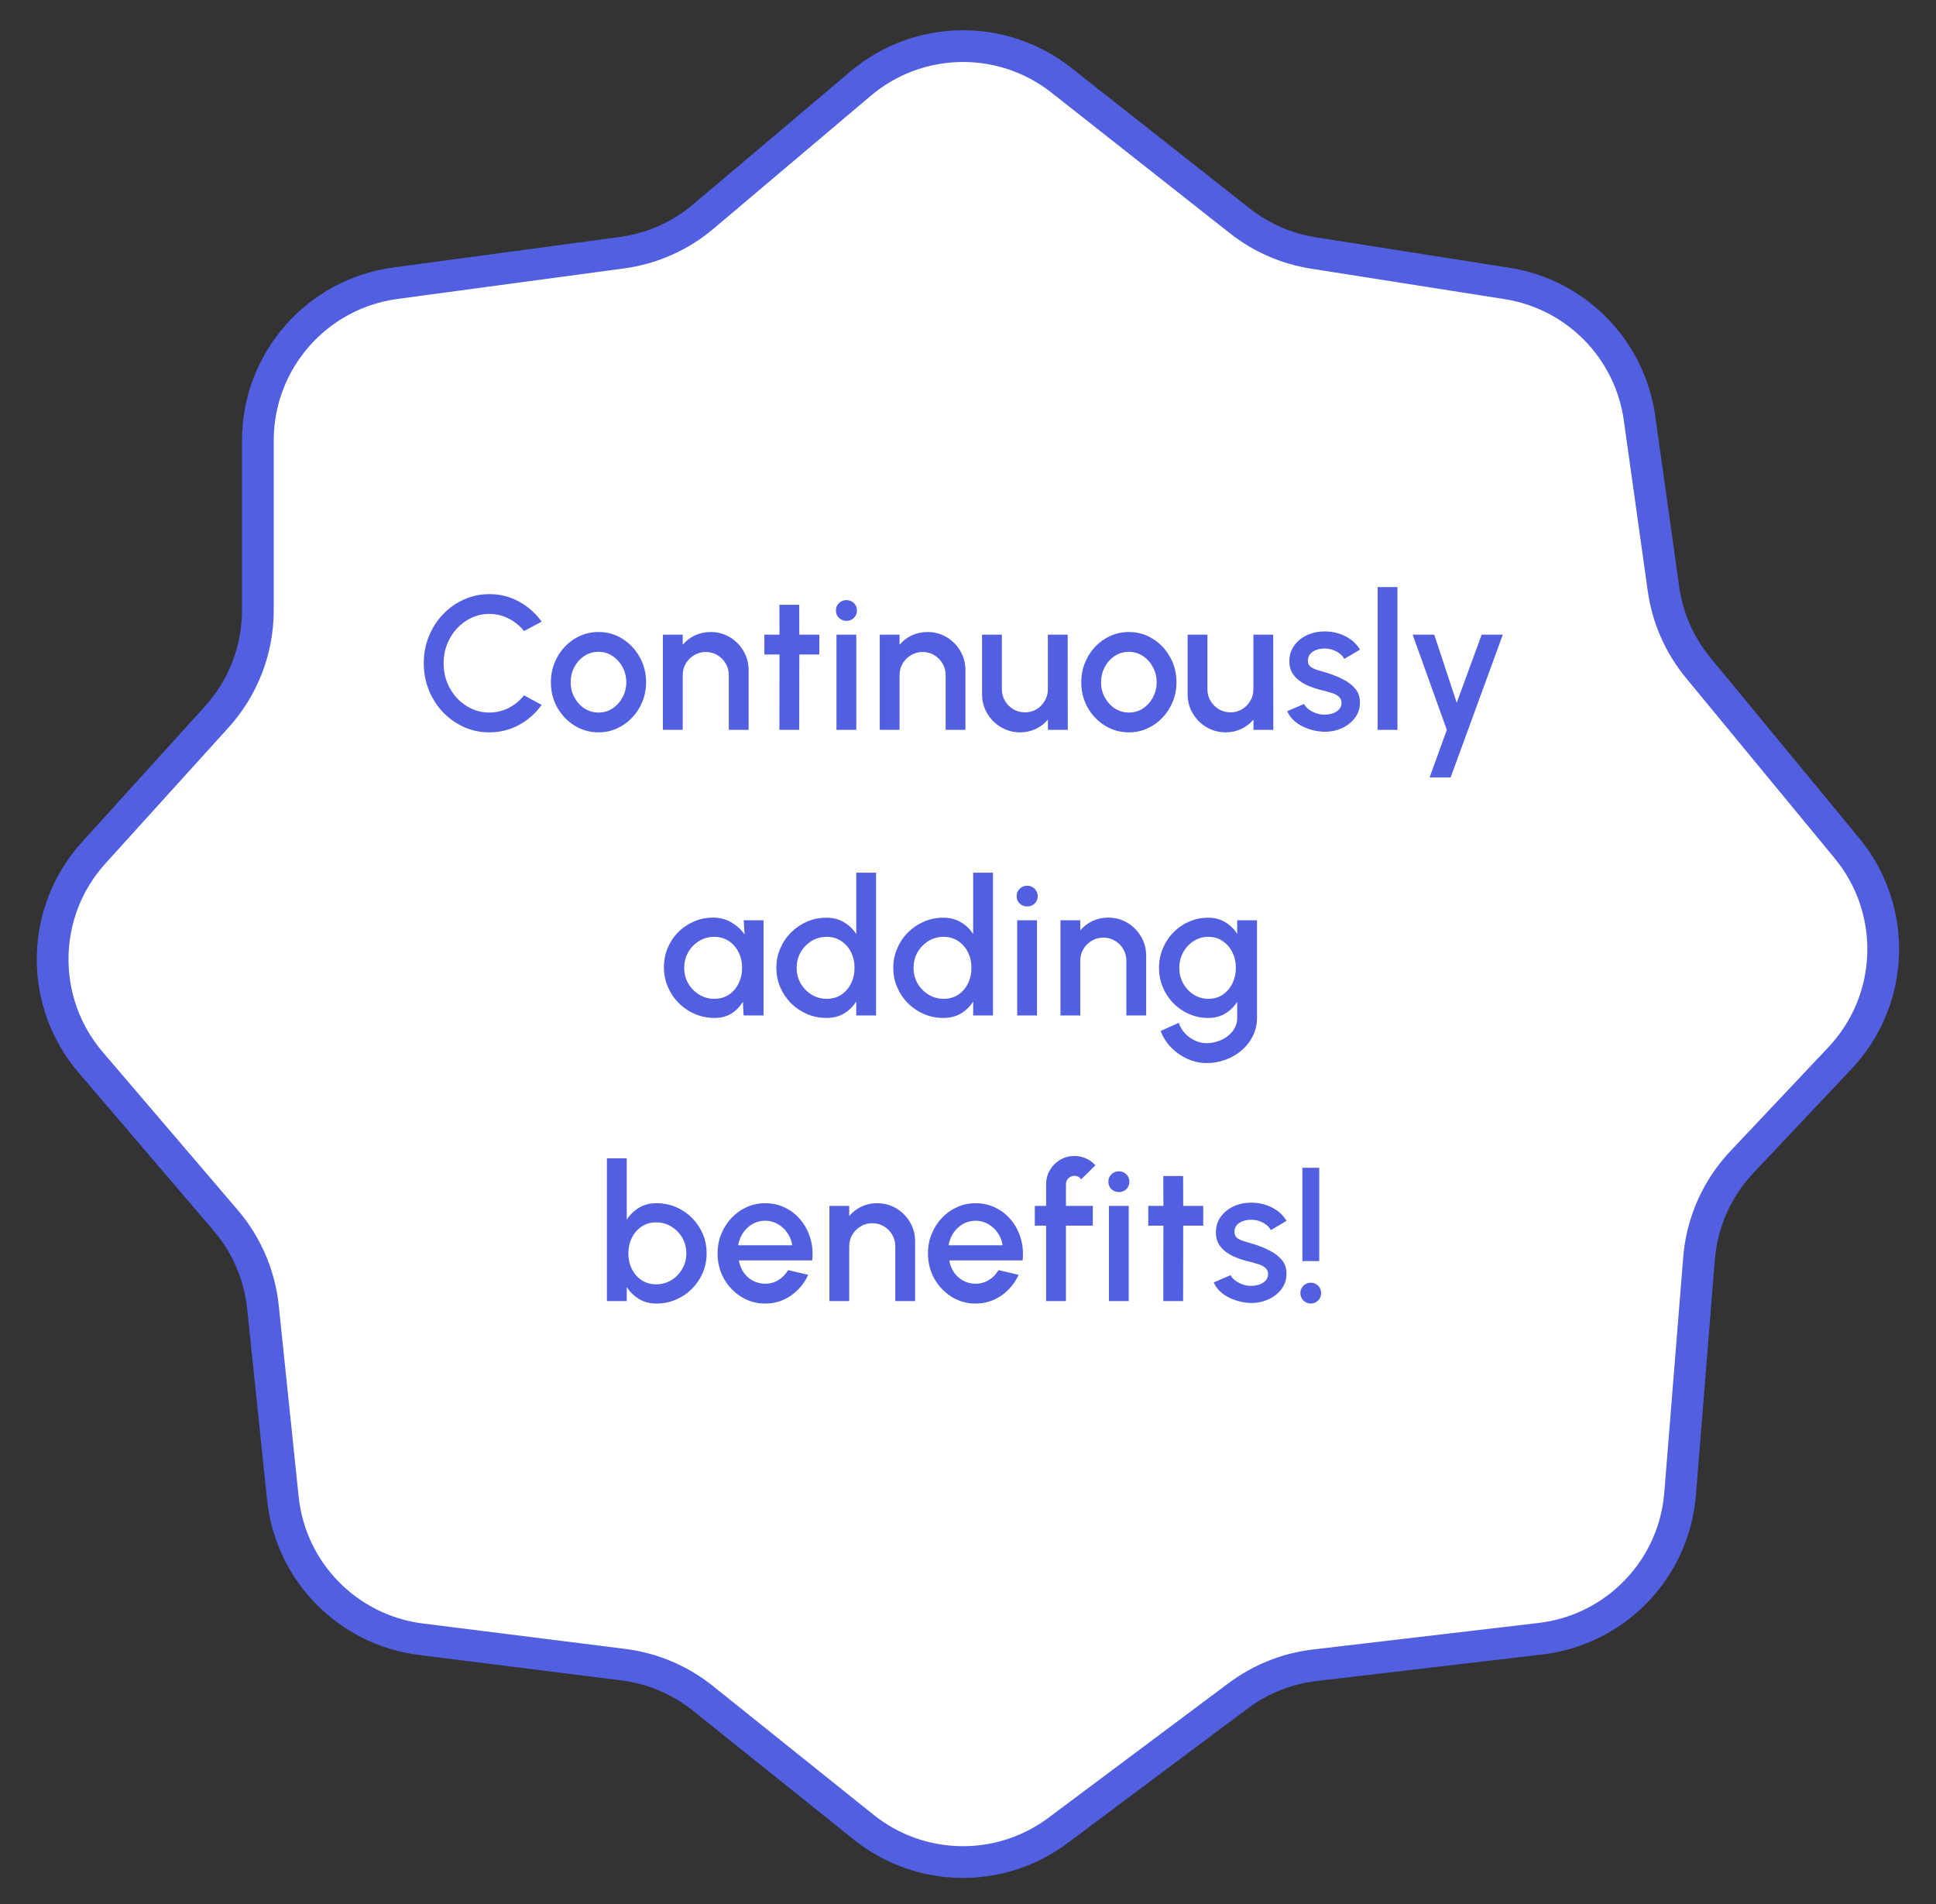
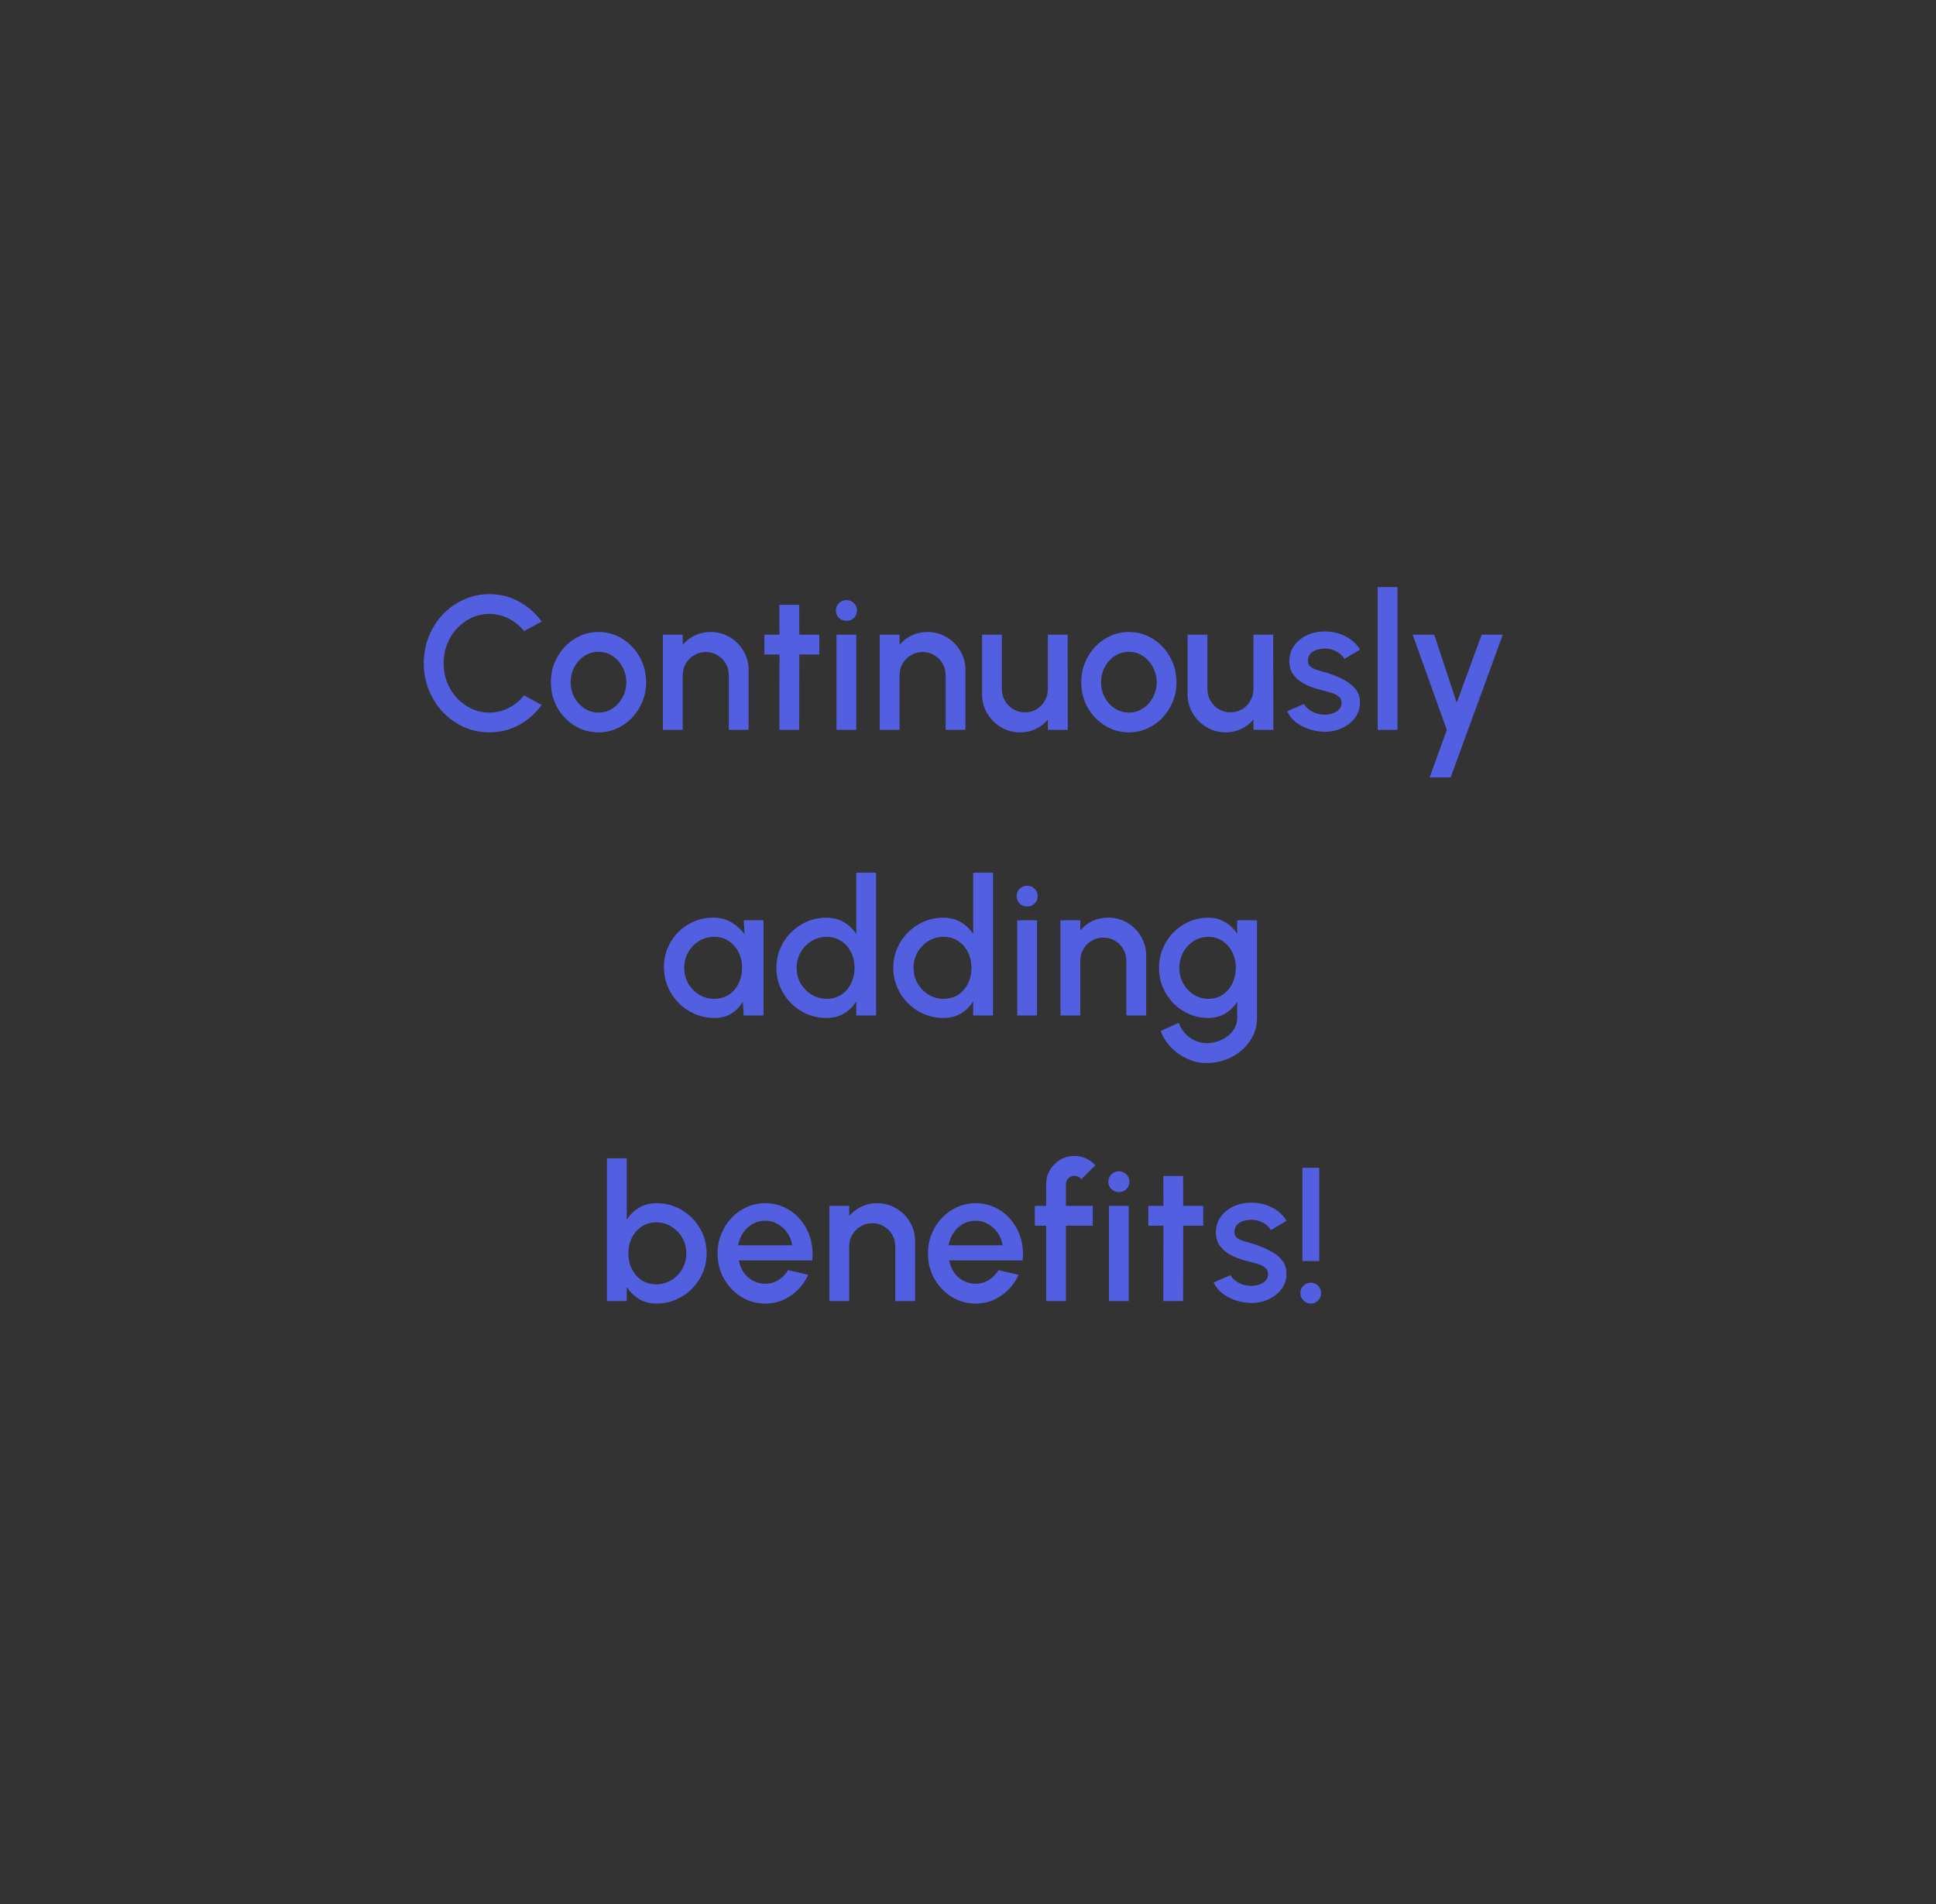
<svg xmlns="http://www.w3.org/2000/svg" width="244" height="240" viewBox="0 0 244 240" fill="none">
  <rect x="0" y="0" width="244" height="240" fill="#333333" stroke="none" />
-   <path d="M32.498 55.521V76.934C32.498 81.895 30.654 86.68 27.324 90.358L11.807 107.495C5.056 114.952 4.893 126.263 11.427 133.91L28.455 153.84C31.088 156.921 32.722 160.73 33.142 164.761L35.649 188.85C36.611 198.098 43.821 205.463 53.047 206.623L78.569 209.831C82.234 210.292 85.701 211.759 88.583 214.069L108.854 230.317C115.967 236.018 126.034 236.189 133.336 230.732L156.056 213.751C158.874 211.645 162.198 210.319 165.692 209.908L194.152 206.559C203.621 205.445 210.986 197.802 211.75 188.298L214.136 158.613C214.5 154.078 216.4 149.803 219.521 146.494L231.898 133.369C238.813 126.036 239.191 114.703 232.78 106.925L214.027 84.176C211.679 81.329 210.165 77.887 209.653 74.232L206.634 52.709C205.412 43.993 198.634 37.1 189.94 35.73L165.521 31.885C162.136 31.351 158.944 29.957 156.253 27.836L133.757 10.106C126.294 4.224 115.723 4.405 108.466 10.539L88.631 27.305C85.721 29.765 82.168 31.342 78.392 31.851L49.827 35.7C39.903 37.038 32.498 45.508 32.498 55.521Z" fill="white" stroke="#525FE1" stroke-width="4" />
  <path d="M61.667 92.312C60.531 92.312 59.463 92.088 58.463 91.64C57.463 91.184 56.583 90.56 55.823 89.768C55.071 88.968 54.479 88.04 54.047 86.984C53.623 85.928 53.411 84.8 53.411 83.6C53.411 82.4 53.623 81.272 54.047 80.216C54.479 79.16 55.071 78.236 55.823 77.444C56.583 76.644 57.463 76.02 58.463 75.572C59.463 75.116 60.531 74.888 61.667 74.888C63.027 74.888 64.279 75.204 65.423 75.836C66.567 76.468 67.515 77.308 68.267 78.356L66.047 79.544C65.527 78.888 64.883 78.364 64.115 77.972C63.347 77.58 62.531 77.384 61.667 77.384C60.867 77.384 60.119 77.548 59.423 77.876C58.727 78.204 58.115 78.652 57.587 79.22C57.059 79.788 56.647 80.448 56.351 81.2C56.055 81.952 55.907 82.752 55.907 83.6C55.907 84.456 56.055 85.26 56.351 86.012C56.647 86.756 57.059 87.416 57.587 87.992C58.123 88.56 58.739 89.008 59.435 89.336C60.131 89.656 60.875 89.816 61.667 89.816C62.547 89.816 63.367 89.62 64.127 89.228C64.895 88.828 65.535 88.3 66.047 87.644L68.267 88.856C67.515 89.904 66.567 90.744 65.423 91.376C64.279 92 63.027 92.312 61.667 92.312ZM75.429 92.312C74.325 92.312 73.317 92.028 72.405 91.46C71.501 90.892 70.777 90.132 70.233 89.18C69.697 88.22 69.429 87.16 69.429 86C69.429 85.12 69.585 84.3 69.897 83.54C70.209 82.772 70.637 82.1 71.181 81.524C71.733 80.94 72.373 80.484 73.101 80.156C73.829 79.828 74.605 79.664 75.429 79.664C76.533 79.664 77.537 79.948 78.441 80.516C79.353 81.084 80.077 81.848 80.613 82.808C81.157 83.768 81.429 84.832 81.429 86C81.429 86.872 81.273 87.688 80.961 88.448C80.649 89.208 80.217 89.88 79.665 90.464C79.121 91.04 78.485 91.492 77.757 91.82C77.037 92.148 76.261 92.312 75.429 92.312ZM75.429 89.816C76.093 89.816 76.689 89.64 77.217 89.288C77.745 88.936 78.161 88.472 78.465 87.896C78.777 87.312 78.933 86.68 78.933 86C78.933 85.304 78.773 84.664 78.453 84.08C78.141 83.496 77.721 83.032 77.193 82.688C76.665 82.336 76.077 82.16 75.429 82.16C74.773 82.16 74.177 82.336 73.641 82.688C73.113 83.04 72.693 83.508 72.381 84.092C72.077 84.676 71.925 85.312 71.925 86C71.925 86.712 72.085 87.356 72.405 87.932C72.725 88.508 73.149 88.968 73.677 89.312C74.213 89.648 74.797 89.816 75.429 89.816ZM94.348 84.476V92H91.852V85.088C91.852 84.552 91.72 84.064 91.456 83.624C91.2 83.184 90.852 82.836 90.412 82.58C89.98 82.316 89.492 82.184 88.948 82.184C88.42 82.184 87.936 82.316 87.496 82.58C87.056 82.836 86.704 83.184 86.44 83.624C86.176 84.064 86.044 84.552 86.044 85.088V92H83.548V80H86.044V81.272C86.46 80.776 86.972 80.384 87.58 80.096C88.188 79.808 88.844 79.664 89.548 79.664C90.436 79.664 91.244 79.88 91.972 80.312C92.7 80.744 93.276 81.324 93.7 82.052C94.132 82.78 94.348 83.588 94.348 84.476ZM103.259 82.496H100.739L100.727 92H98.231L98.243 82.496H96.335V80H98.243L98.231 76.232H100.727L100.739 80H103.259V82.496ZM105.424 80H107.92V92H105.424V80ZM106.696 78.26C106.312 78.26 105.992 78.136 105.736 77.888C105.48 77.64 105.352 77.328 105.352 76.952C105.352 76.584 105.48 76.276 105.736 76.028C105.992 75.772 106.308 75.644 106.684 75.644C107.052 75.644 107.364 75.772 107.62 76.028C107.876 76.276 108.004 76.584 108.004 76.952C108.004 77.328 107.876 77.64 107.62 77.888C107.372 78.136 107.064 78.26 106.696 78.26ZM121.677 84.476V92H119.181V85.088C119.181 84.552 119.049 84.064 118.785 83.624C118.529 83.184 118.181 82.836 117.741 82.58C117.309 82.316 116.821 82.184 116.277 82.184C115.749 82.184 115.265 82.316 114.825 82.58C114.385 82.836 114.033 83.184 113.769 83.624C113.505 84.064 113.373 84.552 113.373 85.088V92H110.877V80H113.373V81.272C113.789 80.776 114.301 80.384 114.909 80.096C115.517 79.808 116.173 79.664 116.877 79.664C117.765 79.664 118.573 79.88 119.301 80.312C120.029 80.744 120.605 81.324 121.029 82.052C121.461 82.78 121.677 83.588 121.677 84.476ZM123.773 87.5V80H126.269V86.888C126.269 87.424 126.401 87.912 126.665 88.352C126.929 88.792 127.281 89.144 127.721 89.408C128.161 89.664 128.645 89.792 129.173 89.792C129.709 89.792 130.193 89.664 130.625 89.408C131.065 89.144 131.413 88.792 131.669 88.352C131.933 87.912 132.065 87.424 132.065 86.888V80H134.561L134.573 92H132.077L132.065 90.704C131.657 91.2 131.149 91.592 130.541 91.88C129.933 92.168 129.281 92.312 128.585 92.312C127.697 92.312 126.889 92.096 126.161 91.664C125.433 91.232 124.853 90.652 124.421 89.924C123.989 89.196 123.773 88.388 123.773 87.5ZM142.275 92.312C141.171 92.312 140.163 92.028 139.251 91.46C138.347 90.892 137.623 90.132 137.079 89.18C136.543 88.22 136.275 87.16 136.275 86C136.275 85.12 136.431 84.3 136.743 83.54C137.055 82.772 137.483 82.1 138.027 81.524C138.579 80.94 139.219 80.484 139.947 80.156C140.675 79.828 141.451 79.664 142.275 79.664C143.379 79.664 144.383 79.948 145.287 80.516C146.199 81.084 146.923 81.848 147.459 82.808C148.003 83.768 148.275 84.832 148.275 86C148.275 86.872 148.119 87.688 147.807 88.448C147.495 89.208 147.063 89.88 146.511 90.464C145.967 91.04 145.331 91.492 144.603 91.82C143.883 92.148 143.107 92.312 142.275 92.312ZM142.275 89.816C142.939 89.816 143.535 89.64 144.063 89.288C144.591 88.936 145.007 88.472 145.311 87.896C145.623 87.312 145.779 86.68 145.779 86C145.779 85.304 145.619 84.664 145.299 84.08C144.987 83.496 144.567 83.032 144.039 82.688C143.511 82.336 142.923 82.16 142.275 82.16C141.619 82.16 141.023 82.336 140.487 82.688C139.959 83.04 139.539 83.508 139.227 84.092C138.923 84.676 138.771 85.312 138.771 86C138.771 86.712 138.931 87.356 139.251 87.932C139.571 88.508 139.995 88.968 140.523 89.312C141.059 89.648 141.643 89.816 142.275 89.816ZM149.679 87.5V80H152.175V86.888C152.175 87.424 152.307 87.912 152.571 88.352C152.835 88.792 153.187 89.144 153.627 89.408C154.067 89.664 154.551 89.792 155.079 89.792C155.615 89.792 156.099 89.664 156.531 89.408C156.971 89.144 157.319 88.792 157.575 88.352C157.839 87.912 157.971 87.424 157.971 86.888V80H160.467L160.479 92H157.983L157.971 90.704C157.563 91.2 157.055 91.592 156.447 91.88C155.839 92.168 155.187 92.312 154.491 92.312C153.603 92.312 152.795 92.096 152.067 91.664C151.339 91.232 150.759 90.652 150.327 89.924C149.895 89.196 149.679 88.388 149.679 87.5ZM166.666 92.228C166.034 92.188 165.418 92.06 164.818 91.844C164.218 91.628 163.69 91.336 163.234 90.968C162.786 90.592 162.45 90.152 162.226 89.648L164.35 88.736C164.454 88.952 164.634 89.164 164.89 89.372C165.154 89.58 165.462 89.752 165.814 89.888C166.166 90.016 166.534 90.08 166.918 90.08C167.294 90.08 167.642 90.028 167.962 89.924C168.29 89.812 168.558 89.644 168.766 89.42C168.974 89.196 169.078 88.928 169.078 88.616C169.078 88.264 168.958 87.992 168.718 87.8C168.486 87.6 168.194 87.448 167.842 87.344C167.49 87.24 167.138 87.14 166.786 87.044C166.002 86.868 165.282 86.628 164.626 86.324C163.978 86.012 163.462 85.616 163.078 85.136C162.694 84.648 162.502 84.052 162.502 83.348C162.502 82.58 162.71 81.916 163.126 81.356C163.542 80.788 164.086 80.352 164.758 80.048C165.438 79.744 166.162 79.592 166.93 79.592C167.89 79.592 168.77 79.796 169.57 80.204C170.37 80.612 170.982 81.172 171.406 81.884L169.426 83.06C169.306 82.82 169.126 82.604 168.886 82.412C168.646 82.22 168.374 82.068 168.07 81.956C167.766 81.836 167.45 81.768 167.122 81.752C166.714 81.736 166.334 81.784 165.982 81.896C165.638 82 165.362 82.168 165.154 82.4C164.946 82.632 164.842 82.928 164.842 83.288C164.842 83.64 164.966 83.904 165.214 84.08C165.462 84.248 165.774 84.384 166.15 84.488C166.534 84.592 166.926 84.708 167.326 84.836C168.038 85.06 168.706 85.336 169.33 85.664C169.954 85.984 170.458 86.38 170.842 86.852C171.226 87.324 171.41 87.9 171.394 88.58C171.394 89.332 171.166 89.992 170.71 90.56C170.262 91.128 169.678 91.56 168.958 91.856C168.238 92.152 167.474 92.276 166.666 92.228ZM173.629 92V74H176.125V92H173.629ZM186.74 80H189.404L182.828 98H180.176L182.348 92L178.04 80H180.764L183.596 88.58L186.74 80ZM93.732 116H96.228V128H93.72L93.624 126.26C93.272 126.876 92.796 127.372 92.196 127.748C91.596 128.124 90.888 128.312 90.072 128.312C89.192 128.312 88.364 128.148 87.588 127.82C86.812 127.484 86.128 127.02 85.536 126.428C84.952 125.836 84.496 125.156 84.168 124.388C83.84 123.612 83.676 122.78 83.676 121.892C83.676 121.036 83.836 120.232 84.156 119.48C84.476 118.72 84.92 118.056 85.488 117.488C86.056 116.92 86.712 116.476 87.456 116.156C88.208 115.828 89.012 115.664 89.868 115.664C90.74 115.664 91.508 115.864 92.172 116.264C92.844 116.656 93.4 117.16 93.84 117.776L93.732 116ZM90.012 125.9C90.716 125.9 91.332 125.728 91.86 125.384C92.388 125.032 92.796 124.56 93.084 123.968C93.38 123.376 93.528 122.72 93.528 122C93.528 121.272 93.38 120.612 93.084 120.02C92.788 119.428 92.376 118.96 91.848 118.616C91.328 118.264 90.716 118.088 90.012 118.088C89.316 118.088 88.68 118.264 88.104 118.616C87.528 118.968 87.072 119.44 86.736 120.032C86.4 120.624 86.232 121.28 86.232 122C86.232 122.728 86.404 123.388 86.748 123.98C87.1 124.564 87.56 125.032 88.128 125.384C88.704 125.728 89.332 125.9 90.012 125.9ZM107.916 110H110.412V128H107.916V126.236C107.524 126.86 107.012 127.364 106.38 127.748C105.748 128.124 105.008 128.312 104.16 128.312C103.288 128.312 102.472 128.148 101.712 127.82C100.952 127.492 100.28 127.04 99.696 126.464C99.12 125.88 98.668 125.208 98.34 124.448C98.012 123.688 97.848 122.872 97.848 122C97.848 121.128 98.012 120.312 98.34 119.552C98.668 118.784 99.12 118.112 99.696 117.536C100.28 116.952 100.952 116.496 101.712 116.168C102.472 115.84 103.288 115.676 104.16 115.676C105.008 115.676 105.748 115.868 106.38 116.252C107.012 116.628 107.524 117.124 107.916 117.74V110ZM104.184 125.9C104.888 125.9 105.504 125.728 106.032 125.384C106.56 125.032 106.968 124.56 107.256 123.968C107.552 123.376 107.7 122.72 107.7 122C107.7 121.272 107.552 120.612 107.256 120.02C106.96 119.428 106.548 118.96 106.02 118.616C105.5 118.264 104.888 118.088 104.184 118.088C103.488 118.088 102.852 118.264 102.276 118.616C101.708 118.968 101.252 119.44 100.908 120.032C100.572 120.624 100.404 121.28 100.404 122C100.404 122.728 100.576 123.388 100.92 123.98C101.272 124.564 101.732 125.032 102.3 125.384C102.876 125.728 103.504 125.9 104.184 125.9ZM122.651 110H125.147V128H122.651V126.236C122.259 126.86 121.747 127.364 121.115 127.748C120.483 128.124 119.743 128.312 118.895 128.312C118.023 128.312 117.207 128.148 116.447 127.82C115.687 127.492 115.015 127.04 114.431 126.464C113.855 125.88 113.403 125.208 113.075 124.448C112.747 123.688 112.583 122.872 112.583 122C112.583 121.128 112.747 120.312 113.075 119.552C113.403 118.784 113.855 118.112 114.431 117.536C115.015 116.952 115.687 116.496 116.447 116.168C117.207 115.84 118.023 115.676 118.895 115.676C119.743 115.676 120.483 115.868 121.115 116.252C121.747 116.628 122.259 117.124 122.651 117.74V110ZM118.919 125.9C119.623 125.9 120.239 125.728 120.767 125.384C121.295 125.032 121.703 124.56 121.991 123.968C122.287 123.376 122.435 122.72 122.435 122C122.435 121.272 122.287 120.612 121.991 120.02C121.695 119.428 121.283 118.96 120.755 118.616C120.235 118.264 119.623 118.088 118.919 118.088C118.223 118.088 117.587 118.264 117.011 118.616C116.443 118.968 115.987 119.44 115.643 120.032C115.307 120.624 115.139 121.28 115.139 122C115.139 122.728 115.311 123.388 115.655 123.98C116.007 124.564 116.467 125.032 117.035 125.384C117.611 125.728 118.239 125.9 118.919 125.9ZM128.202 116H130.698V128H128.202V116ZM129.474 114.26C129.09 114.26 128.77 114.136 128.514 113.888C128.258 113.64 128.13 113.328 128.13 112.952C128.13 112.584 128.258 112.276 128.514 112.028C128.77 111.772 129.086 111.644 129.462 111.644C129.83 111.644 130.142 111.772 130.398 112.028C130.654 112.276 130.782 112.584 130.782 112.952C130.782 113.328 130.654 113.64 130.398 113.888C130.15 114.136 129.842 114.26 129.474 114.26ZM144.455 120.476V128H141.959V121.088C141.959 120.552 141.827 120.064 141.563 119.624C141.307 119.184 140.959 118.836 140.519 118.58C140.087 118.316 139.599 118.184 139.055 118.184C138.527 118.184 138.043 118.316 137.603 118.58C137.163 118.836 136.811 119.184 136.547 119.624C136.283 120.064 136.151 120.552 136.151 121.088V128H133.655V116H136.151V117.272C136.567 116.776 137.079 116.384 137.687 116.096C138.295 115.808 138.951 115.664 139.655 115.664C140.543 115.664 141.351 115.88 142.079 116.312C142.807 116.744 143.383 117.324 143.807 118.052C144.239 118.78 144.455 119.588 144.455 120.476ZM155.928 116H158.424V128.312C158.424 129.136 158.248 129.896 157.896 130.592C157.552 131.288 157.084 131.888 156.492 132.392C155.9 132.904 155.22 133.3 154.452 133.58C153.692 133.86 152.896 134 152.064 134C151.224 134 150.416 133.82 149.64 133.46C148.864 133.108 148.18 132.628 147.588 132.02C147.004 131.412 146.568 130.724 146.28 129.956L148.572 128.924C148.732 129.42 148.988 129.86 149.34 130.244C149.7 130.628 150.116 130.932 150.588 131.156C151.068 131.38 151.56 131.492 152.064 131.492C152.56 131.492 153.036 131.412 153.492 131.252C153.956 131.1 154.368 130.884 154.728 130.604C155.096 130.324 155.388 129.988 155.604 129.596C155.82 129.204 155.928 128.776 155.928 128.312V126.284C155.536 126.892 155.032 127.384 154.416 127.76C153.8 128.128 153.084 128.312 152.268 128.312C151.42 128.312 150.62 128.148 149.868 127.82C149.116 127.492 148.456 127.04 147.888 126.464C147.32 125.88 146.876 125.208 146.556 124.448C146.236 123.688 146.076 122.872 146.076 122C146.076 121.128 146.236 120.312 146.556 119.552C146.876 118.784 147.32 118.112 147.888 117.536C148.456 116.952 149.116 116.496 149.868 116.168C150.62 115.84 151.42 115.676 152.268 115.676C153.084 115.676 153.8 115.864 154.416 116.24C155.032 116.608 155.536 117.1 155.928 117.716V116ZM152.292 125.9C152.988 125.9 153.596 125.724 154.116 125.372C154.636 125.012 155.04 124.536 155.328 123.944C155.616 123.352 155.76 122.704 155.76 122C155.76 121.28 155.612 120.628 155.316 120.044C155.028 119.452 154.624 118.98 154.104 118.628C153.584 118.268 152.98 118.088 152.292 118.088C151.62 118.088 151.004 118.264 150.444 118.616C149.892 118.968 149.452 119.44 149.124 120.032C148.796 120.624 148.632 121.28 148.632 122C148.632 122.72 148.796 123.376 149.124 123.968C149.46 124.56 149.904 125.032 150.456 125.384C151.016 125.728 151.628 125.9 152.292 125.9ZM82.733 151.664C83.901 151.664 84.961 151.948 85.913 152.516C86.873 153.084 87.637 153.848 88.205 154.808C88.773 155.76 89.057 156.82 89.057 157.988C89.057 158.86 88.893 159.68 88.565 160.448C88.237 161.208 87.781 161.88 87.197 162.464C86.621 163.04 85.949 163.492 85.181 163.82C84.421 164.148 83.605 164.312 82.733 164.312C81.893 164.312 81.157 164.12 80.525 163.736C79.901 163.344 79.389 162.844 78.989 162.236V164H76.493V146H78.989V153.74C79.389 153.124 79.901 152.624 80.525 152.24C81.157 151.856 81.893 151.664 82.733 151.664ZM82.709 161.888C83.405 161.888 84.041 161.712 84.617 161.36C85.193 161.008 85.649 160.536 85.985 159.944C86.329 159.352 86.501 158.7 86.501 157.988C86.501 157.26 86.329 156.6 85.985 156.008C85.641 155.416 85.181 154.948 84.605 154.604C84.029 154.252 83.397 154.076 82.709 154.076C82.013 154.076 81.401 154.252 80.873 154.604C80.345 154.956 79.933 155.428 79.637 156.02C79.341 156.612 79.193 157.268 79.193 157.988C79.193 158.708 79.341 159.364 79.637 159.956C79.933 160.548 80.345 161.02 80.873 161.372C81.401 161.716 82.013 161.888 82.709 161.888ZM96.438 164.312C95.334 164.312 94.326 164.028 93.414 163.46C92.51 162.892 91.786 162.132 91.242 161.18C90.706 160.22 90.438 159.16 90.438 158C90.438 157.12 90.594 156.3 90.906 155.54C91.218 154.772 91.646 154.1 92.19 153.524C92.742 152.94 93.382 152.484 94.11 152.156C94.838 151.828 95.614 151.664 96.438 151.664C97.358 151.664 98.202 151.856 98.97 152.24C99.738 152.616 100.394 153.14 100.938 153.812C101.482 154.476 101.882 155.244 102.138 156.116C102.394 156.98 102.47 157.9 102.366 158.876H93.114C93.218 159.428 93.418 159.928 93.714 160.376C94.018 160.816 94.402 161.164 94.866 161.42C95.338 161.676 95.862 161.808 96.438 161.816C97.046 161.816 97.598 161.664 98.094 161.36C98.598 161.056 99.01 160.636 99.33 160.1L101.862 160.688C101.382 161.752 100.658 162.624 99.69 163.304C98.722 163.976 97.638 164.312 96.438 164.312ZM93.03 156.968H99.846C99.766 156.392 99.562 155.872 99.234 155.408C98.914 154.936 98.51 154.564 98.022 154.292C97.542 154.012 97.014 153.872 96.438 153.872C95.87 153.872 95.342 154.008 94.854 154.28C94.374 154.552 93.974 154.924 93.654 155.396C93.342 155.86 93.134 156.384 93.03 156.968ZM115.333 156.476V164H112.837V157.088C112.837 156.552 112.705 156.064 112.441 155.624C112.185 155.184 111.837 154.836 111.397 154.58C110.965 154.316 110.477 154.184 109.933 154.184C109.405 154.184 108.921 154.316 108.481 154.58C108.041 154.836 107.689 155.184 107.425 155.624C107.161 156.064 107.029 156.552 107.029 157.088V164H104.533V152H107.029V153.272C107.445 152.776 107.957 152.384 108.565 152.096C109.173 151.808 109.829 151.664 110.533 151.664C111.421 151.664 112.229 151.88 112.957 152.312C113.685 152.744 114.261 153.324 114.685 154.052C115.117 154.78 115.333 155.588 115.333 156.476ZM122.954 164.312C121.85 164.312 120.842 164.028 119.93 163.46C119.026 162.892 118.302 162.132 117.758 161.18C117.222 160.22 116.954 159.16 116.954 158C116.954 157.12 117.11 156.3 117.422 155.54C117.734 154.772 118.162 154.1 118.706 153.524C119.258 152.94 119.898 152.484 120.626 152.156C121.354 151.828 122.13 151.664 122.954 151.664C123.874 151.664 124.718 151.856 125.486 152.24C126.254 152.616 126.91 153.14 127.454 153.812C127.998 154.476 128.398 155.244 128.654 156.116C128.91 156.98 128.986 157.9 128.882 158.876H119.63C119.734 159.428 119.934 159.928 120.23 160.376C120.534 160.816 120.918 161.164 121.382 161.42C121.854 161.676 122.378 161.808 122.954 161.816C123.562 161.816 124.114 161.664 124.61 161.36C125.114 161.056 125.526 160.636 125.846 160.1L128.378 160.688C127.898 161.752 127.174 162.624 126.206 163.304C125.238 163.976 124.154 164.312 122.954 164.312ZM119.546 156.968H126.362C126.282 156.392 126.078 155.872 125.75 155.408C125.43 154.936 125.026 154.564 124.538 154.292C124.058 154.012 123.53 153.872 122.954 153.872C122.386 153.872 121.858 154.008 121.37 154.28C120.89 154.552 120.49 154.924 120.17 155.396C119.858 155.86 119.65 156.384 119.546 156.968ZM134.344 149.276V152H137.728V154.496H134.344V164H131.848V154.496H130.42V152H131.848V149.276C131.848 148.62 132.008 148.024 132.328 147.488C132.648 146.944 133.076 146.512 133.612 146.192C134.156 145.872 134.76 145.712 135.424 145.712C135.904 145.712 136.372 145.808 136.828 146C137.284 146.192 137.692 146.488 138.052 146.888L136.264 148.652C136.176 148.508 136.052 148.4 135.892 148.328C135.74 148.248 135.584 148.208 135.424 148.208C135.128 148.208 134.872 148.312 134.656 148.52C134.448 148.728 134.344 148.98 134.344 149.276ZM139.761 152H142.257V164H139.761V152ZM141.033 150.26C140.649 150.26 140.329 150.136 140.073 149.888C139.817 149.64 139.689 149.328 139.689 148.952C139.689 148.584 139.817 148.276 140.073 148.028C140.329 147.772 140.645 147.644 141.021 147.644C141.389 147.644 141.701 147.772 141.957 148.028C142.213 148.276 142.341 148.584 142.341 148.952C142.341 149.328 142.213 149.64 141.957 149.888C141.709 150.136 141.401 150.26 141.033 150.26ZM151.644 154.496H149.124L149.112 164H146.616L146.628 154.496H144.72V152H146.628L146.616 148.232H149.112L149.124 152H151.644V154.496ZM157.408 164.228C156.776 164.188 156.16 164.06 155.56 163.844C154.96 163.628 154.432 163.336 153.976 162.968C153.528 162.592 153.192 162.152 152.968 161.648L155.092 160.736C155.196 160.952 155.376 161.164 155.632 161.372C155.896 161.58 156.204 161.752 156.556 161.888C156.908 162.016 157.276 162.08 157.66 162.08C158.036 162.08 158.384 162.028 158.704 161.924C159.032 161.812 159.3 161.644 159.508 161.42C159.716 161.196 159.82 160.928 159.82 160.616C159.82 160.264 159.7 159.992 159.46 159.8C159.228 159.6 158.936 159.448 158.584 159.344C158.232 159.24 157.88 159.14 157.528 159.044C156.744 158.868 156.024 158.628 155.368 158.324C154.72 158.012 154.204 157.616 153.82 157.136C153.436 156.648 153.244 156.052 153.244 155.348C153.244 154.58 153.452 153.916 153.868 153.356C154.284 152.788 154.828 152.352 155.5 152.048C156.18 151.744 156.904 151.592 157.672 151.592C158.632 151.592 159.512 151.796 160.312 152.204C161.112 152.612 161.724 153.172 162.148 153.884L160.168 155.06C160.048 154.82 159.868 154.604 159.628 154.412C159.388 154.22 159.116 154.068 158.812 153.956C158.508 153.836 158.192 153.768 157.864 153.752C157.456 153.736 157.076 153.784 156.724 153.896C156.38 154 156.104 154.168 155.896 154.4C155.688 154.632 155.584 154.928 155.584 155.288C155.584 155.64 155.708 155.904 155.956 156.08C156.204 156.248 156.516 156.384 156.892 156.488C157.276 156.592 157.668 156.708 158.068 156.836C158.78 157.06 159.448 157.336 160.072 157.664C160.696 157.984 161.2 158.38 161.584 158.852C161.968 159.324 162.152 159.9 162.136 160.58C162.136 161.332 161.908 161.992 161.452 162.56C161.004 163.128 160.42 163.56 159.7 163.856C158.98 164.152 158.216 164.276 157.408 164.228ZM164.143 158.96V147.2H166.267V158.96H164.143ZM165.211 164.312C164.843 164.312 164.531 164.184 164.275 163.928C164.019 163.672 163.891 163.356 163.891 162.98C163.891 162.62 164.019 162.316 164.275 162.068C164.531 161.812 164.843 161.684 165.211 161.684C165.571 161.684 165.875 161.812 166.123 162.068C166.379 162.316 166.507 162.62 166.507 162.98C166.507 163.356 166.379 163.672 166.123 163.928C165.875 164.184 165.571 164.312 165.211 164.312Z" fill="#525FE1" />
</svg>